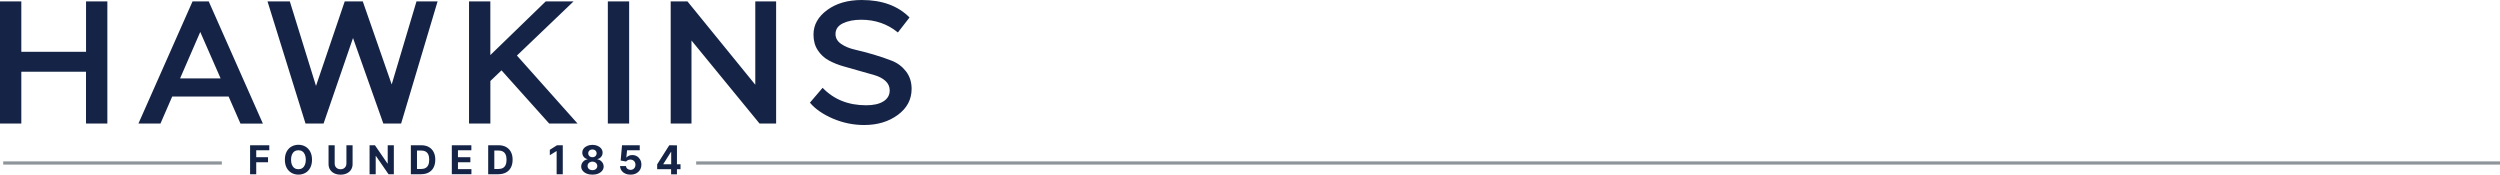
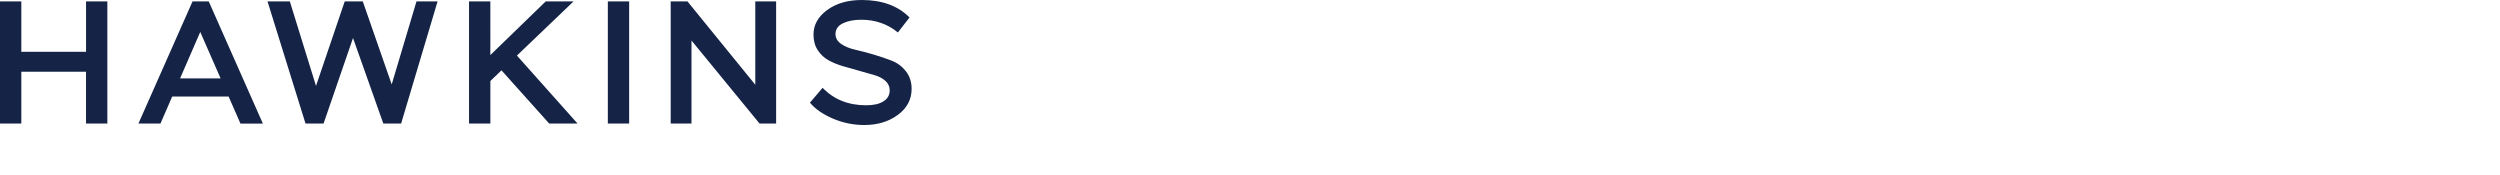
<svg xmlns="http://www.w3.org/2000/svg" id="Layer_2" width="777.52" height="54.32" viewBox="0 0 777.52 54.32">
  <defs>
    <style>.cls-1{fill:none;}.cls-2{fill:#8f969b;}.cls-3{fill:#152446;}</style>
  </defs>
  <g id="Layer_2-2">
    <g id="Layer_1-2">
-       <rect class="cls-1" y=".19" width="284" height="39" />
      <path class="cls-3" d="m33.39,38.44V.44h-6.63v15.68H6.63V.44H0v37.99h6.63v-16.12h20.12v16.12h6.64Zm16.51,0l3.66-8.42h17.54l3.69,8.42h6.97L64.92.44h-5.04l-16.83,37.99h6.85Zm18.72-14.06h-12.61l6.27-14.44,6.33,14.44h.01ZM129.53.44l-7.71,25.82L112.83.44h-5.62l-8.93,26.28L90.14.44h-6.94l11.82,37.99h5.61l9.16-26.61,9.43,26.61h5.53L136.09.44h-6.57.01Zm22.98,37.99v-13.24l3.46-3.31,14.84,16.55h8.82l-18.86-21.15L178.38.44h-8.66l-17.22,16.69V.44h-6.63v37.99h6.64ZM195.67.44h-6.63v37.99h6.63V.44Zm45.7,0h-6.47v25.91L213.81.44h-5.22v37.99h6.47V12.6l21.17,25.83h5.15V.44h0Zm33.38,31.08c-1.27.82-3.07,1.22-5.37,1.22-5.56,0-10.06-1.81-13.54-5.43l-3.95,4.62c1.68,1.99,4.07,3.64,7.18,4.97,3.11,1.32,6.34,1.98,9.7,1.98,4.14,0,7.62-1.05,10.47-3.15,2.85-2.1,4.28-4.79,4.28-8.09,0-2.13-.59-3.95-1.76-5.46-1.18-1.51-2.65-2.61-4.42-3.3-1.76-.69-3.67-1.33-5.72-1.94-2.05-.6-3.94-1.09-5.68-1.49-1.74-.39-3.19-1-4.35-1.8s-1.74-1.83-1.74-3.06c0-1.49.77-2.6,2.3-3.34,1.53-.74,3.43-1.11,5.7-1.11,4.38,0,8.19,1.32,11.4,3.96l3.62-4.67c-3.59-3.62-8.53-5.43-14.85-5.43-4.35,0-7.94,1.04-10.77,3.12-2.83,2.08-4.25,4.62-4.25,7.63,0,1.88.43,3.5,1.32,4.85.88,1.35,2.01,2.41,3.4,3.17,1.39.76,2.92,1.39,4.61,1.86,1.68.48,3.36.95,5.03,1.43,1.67.47,3.2.91,4.6,1.31s2.54,1,3.42,1.8,1.32,1.78,1.32,2.94c0,1.45-.64,2.58-1.92,3.4" />
-       <path class="cls-3" d="m77.78,54.19v-9.02h5.97v1.57h-4.06v2.15h3.67v1.57h-3.67v3.73h-1.91Zm19.26-4.51c0,.98-.19,1.82-.56,2.51-.37.69-.87,1.22-1.51,1.58s-1.35.54-2.15.54-1.52-.18-2.16-.55c-.64-.36-1.14-.89-1.51-1.58-.37-.69-.55-1.52-.55-2.51s.18-1.82.55-2.51.87-1.22,1.51-1.58,1.36-.55,2.16-.55,1.51.18,2.15.55c.64.36,1.14.89,1.51,1.58.37.69.56,1.53.56,2.51h0Zm-1.93,0c0-.64-.1-1.17-.29-1.61-.19-.44-.45-.77-.8-1-.34-.23-.75-.34-1.21-.34s-.86.11-1.21.34c-.34.23-.61.56-.8,1s-.28.97-.28,1.61.09,1.17.28,1.61c.19.44.46.77.8,1,.34.23.75.34,1.21.34s.86-.11,1.21-.34c.34-.23.61-.56.8-1s.29-.97.29-1.61Zm12.64-4.51h1.91v5.86c0,.66-.16,1.23-.47,1.73-.31.49-.75.88-1.31,1.15s-1.21.41-1.96.41-1.4-.14-1.96-.41c-.56-.28-1-.66-1.31-1.15s-.47-1.07-.47-1.73v-5.86h1.91v5.69c0,.34.07.65.22.92.15.27.37.48.64.63.28.15.6.23.96.23s.69-.08.96-.23c.28-.15.49-.36.64-.63s.23-.57.23-.92v-5.69h0Zm14.74,0v9.02h-1.65l-3.92-5.68h-.07v5.68h-1.91v-9.02h1.67l3.89,5.67h.08v-5.67h1.91Zm8.49,9.02h-3.2v-9.02h3.22c.91,0,1.69.18,2.34.54s1.16.87,1.51,1.55c.36.67.53,1.48.53,2.41s-.18,1.75-.53,2.42c-.35.68-.86,1.19-1.52,1.55s-1.44.54-2.36.54h.01Zm-1.29-1.63h1.21c.56,0,1.04-.1,1.42-.3.39-.2.68-.52.87-.94.2-.43.3-.97.3-1.65s-.1-1.21-.3-1.63c-.19-.42-.48-.73-.87-.93-.38-.2-.86-.3-1.42-.3h-1.21v5.75Zm10.83,1.63v-9.02h6.08v1.57h-4.17v2.15h3.86v1.57h-3.86v2.15h4.19v1.57h-6.1Zm14.51,0h-3.2v-9.02h3.22c.91,0,1.69.18,2.34.54s1.16.87,1.51,1.55c.36.67.53,1.48.53,2.41s-.18,1.75-.53,2.42c-.35.68-.86,1.19-1.52,1.55s-1.44.54-2.36.54h.01Zm-1.29-1.63h1.21c.56,0,1.04-.1,1.42-.3.39-.2.68-.52.87-.94.2-.43.3-.97.3-1.65s-.1-1.21-.3-1.63c-.19-.42-.48-.73-.87-.93-.38-.2-.86-.3-1.42-.3h-1.21v5.75Zm21.29-7.38v9.02h-1.91v-7.21h-.05l-2.07,1.29v-1.69l2.23-1.41h1.8Zm9.23,9.14c-.68,0-1.28-.11-1.81-.33s-.94-.53-1.24-.91-.45-.82-.45-1.31c0-.38.08-.72.26-1.03.17-.32.41-.58.7-.79.3-.21.63-.35,1-.41v-.06c-.48-.1-.87-.33-1.17-.7s-.45-.81-.45-1.3.14-.88.41-1.25.65-.65,1.12-.86c.48-.21,1.02-.32,1.63-.32s1.15.11,1.62.32c.48.21.85.5,1.13.87.27.36.41.78.41,1.24,0,.5-.16.93-.46,1.3s-.69.6-1.16.7v.06c.36.06.69.19.98.41.3.21.53.47.7.79.18.31.26.66.27,1.03,0,.49-.15.92-.45,1.31-.3.38-.71.69-1.24.91s-1.13.33-1.81.33h.01Zm0-1.4c.3,0,.57-.05.79-.16.23-.11.4-.26.53-.46s.19-.42.19-.68-.07-.49-.2-.69c-.13-.2-.31-.36-.54-.48s-.49-.18-.78-.18-.55.06-.78.18c-.23.11-.41.27-.54.48-.13.2-.19.43-.19.69s.06.48.19.68c.13.19.3.35.53.46s.49.16.79.16h0Zm0-4.03c.25,0,.48-.05.67-.15.2-.1.35-.25.46-.43s.17-.39.17-.63-.06-.44-.17-.62-.26-.32-.46-.42c-.19-.1-.42-.15-.68-.15s-.48.05-.68.15c-.2.1-.35.24-.46.42-.11.18-.16.38-.16.62s.06.45.17.63.26.32.46.43c.2.1.42.15.67.15h0Zm11.85,5.43c-.62,0-1.18-.11-1.66-.34-.49-.23-.87-.54-1.15-.95-.29-.4-.43-.86-.45-1.38h1.85c.02.35.17.63.44.85.27.22.6.33.97.33.3,0,.56-.07.79-.2.23-.14.41-.32.54-.56.13-.24.2-.52.2-.83s-.07-.6-.2-.84c-.13-.24-.32-.43-.55-.56-.24-.13-.5-.2-.81-.21-.26,0-.52.05-.77.16s-.44.26-.58.44l-1.7-.3.43-4.76h5.51v1.56h-3.94l-.23,2.26h.05c.16-.22.4-.41.72-.55.32-.15.68-.22,1.08-.22.54,0,1.03.13,1.45.38.43.26.76.61,1.01,1.05s.37.95.37,1.53c0,.61-.14,1.15-.42,1.62-.28.47-.68.84-1.18,1.11s-1.09.4-1.76.4h0Zm8.28-1.71v-1.5l3.76-5.93h1.29v2.08h-.77l-2.37,3.76v.07h5.35v1.53h-7.27.01Zm4.33,1.59v-2.04l.03-.66v-6.31h1.79v9.02h-1.82,0Z" />
-       <rect class="cls-2" x="216.51" y="50.19" width="561.01" height="1" />
-       <rect class="cls-2" x="1" y="50.19" width="68" height="1" />
    </g>
  </g>
</svg>